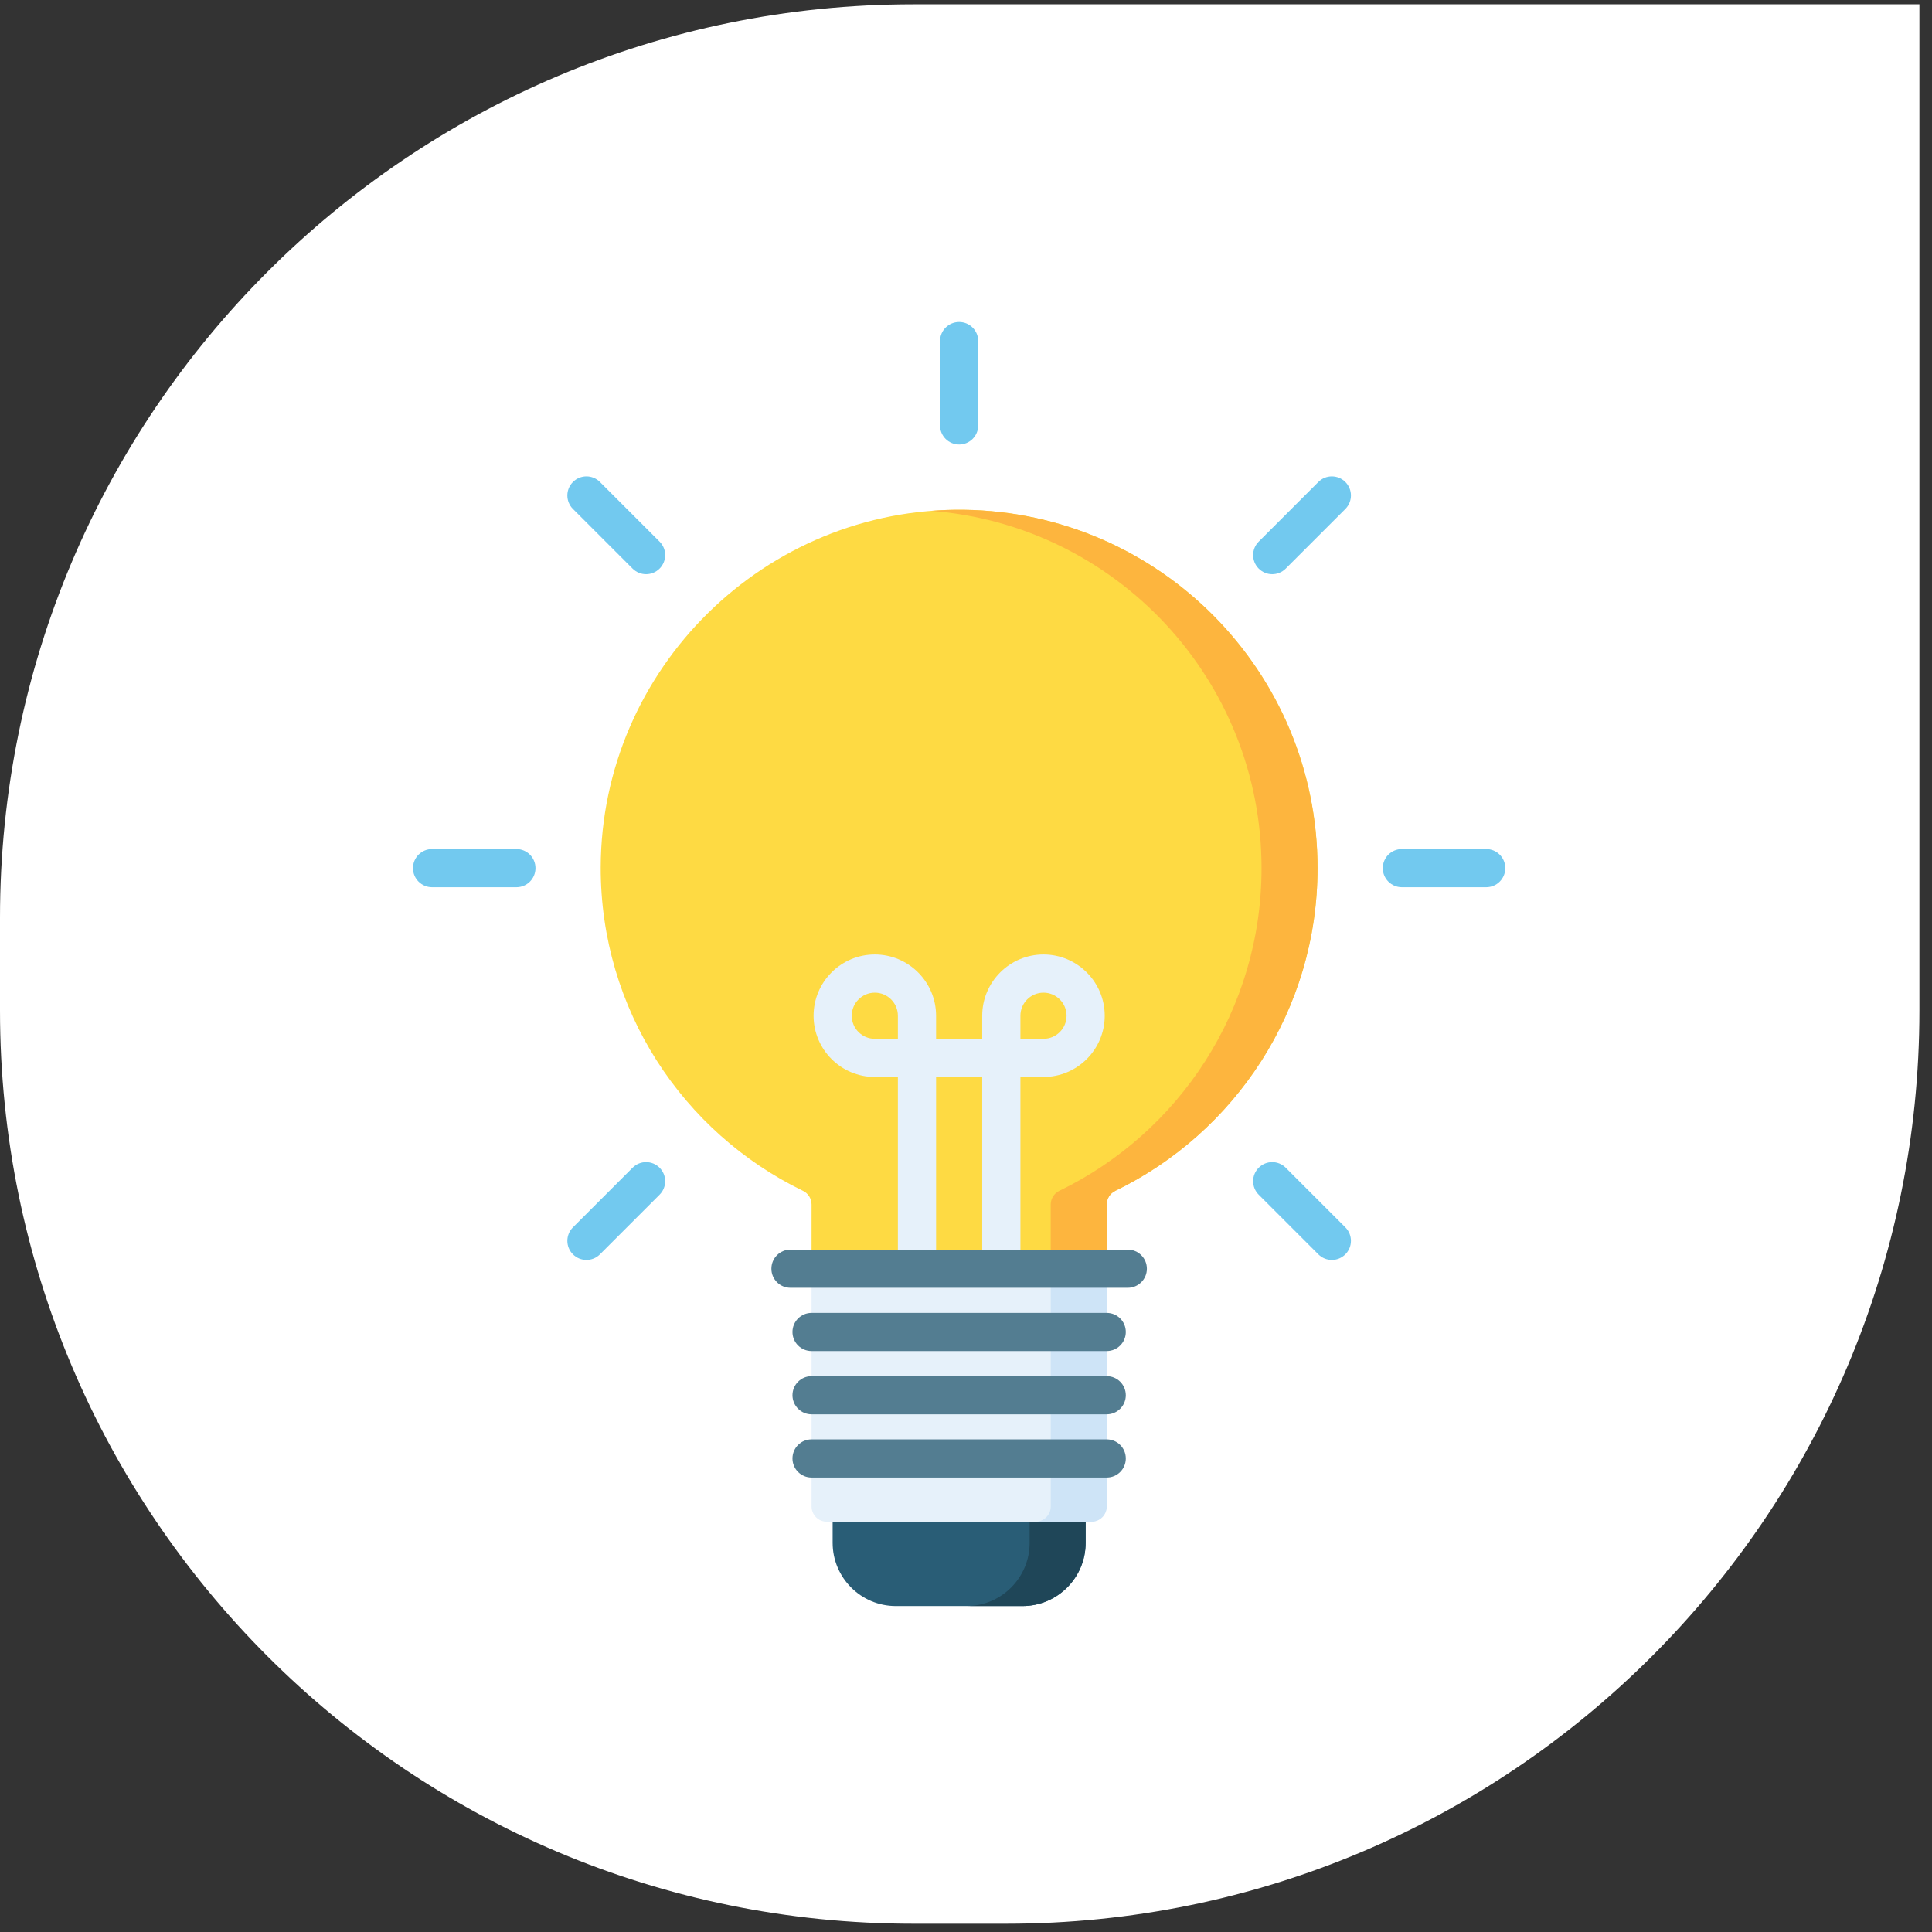
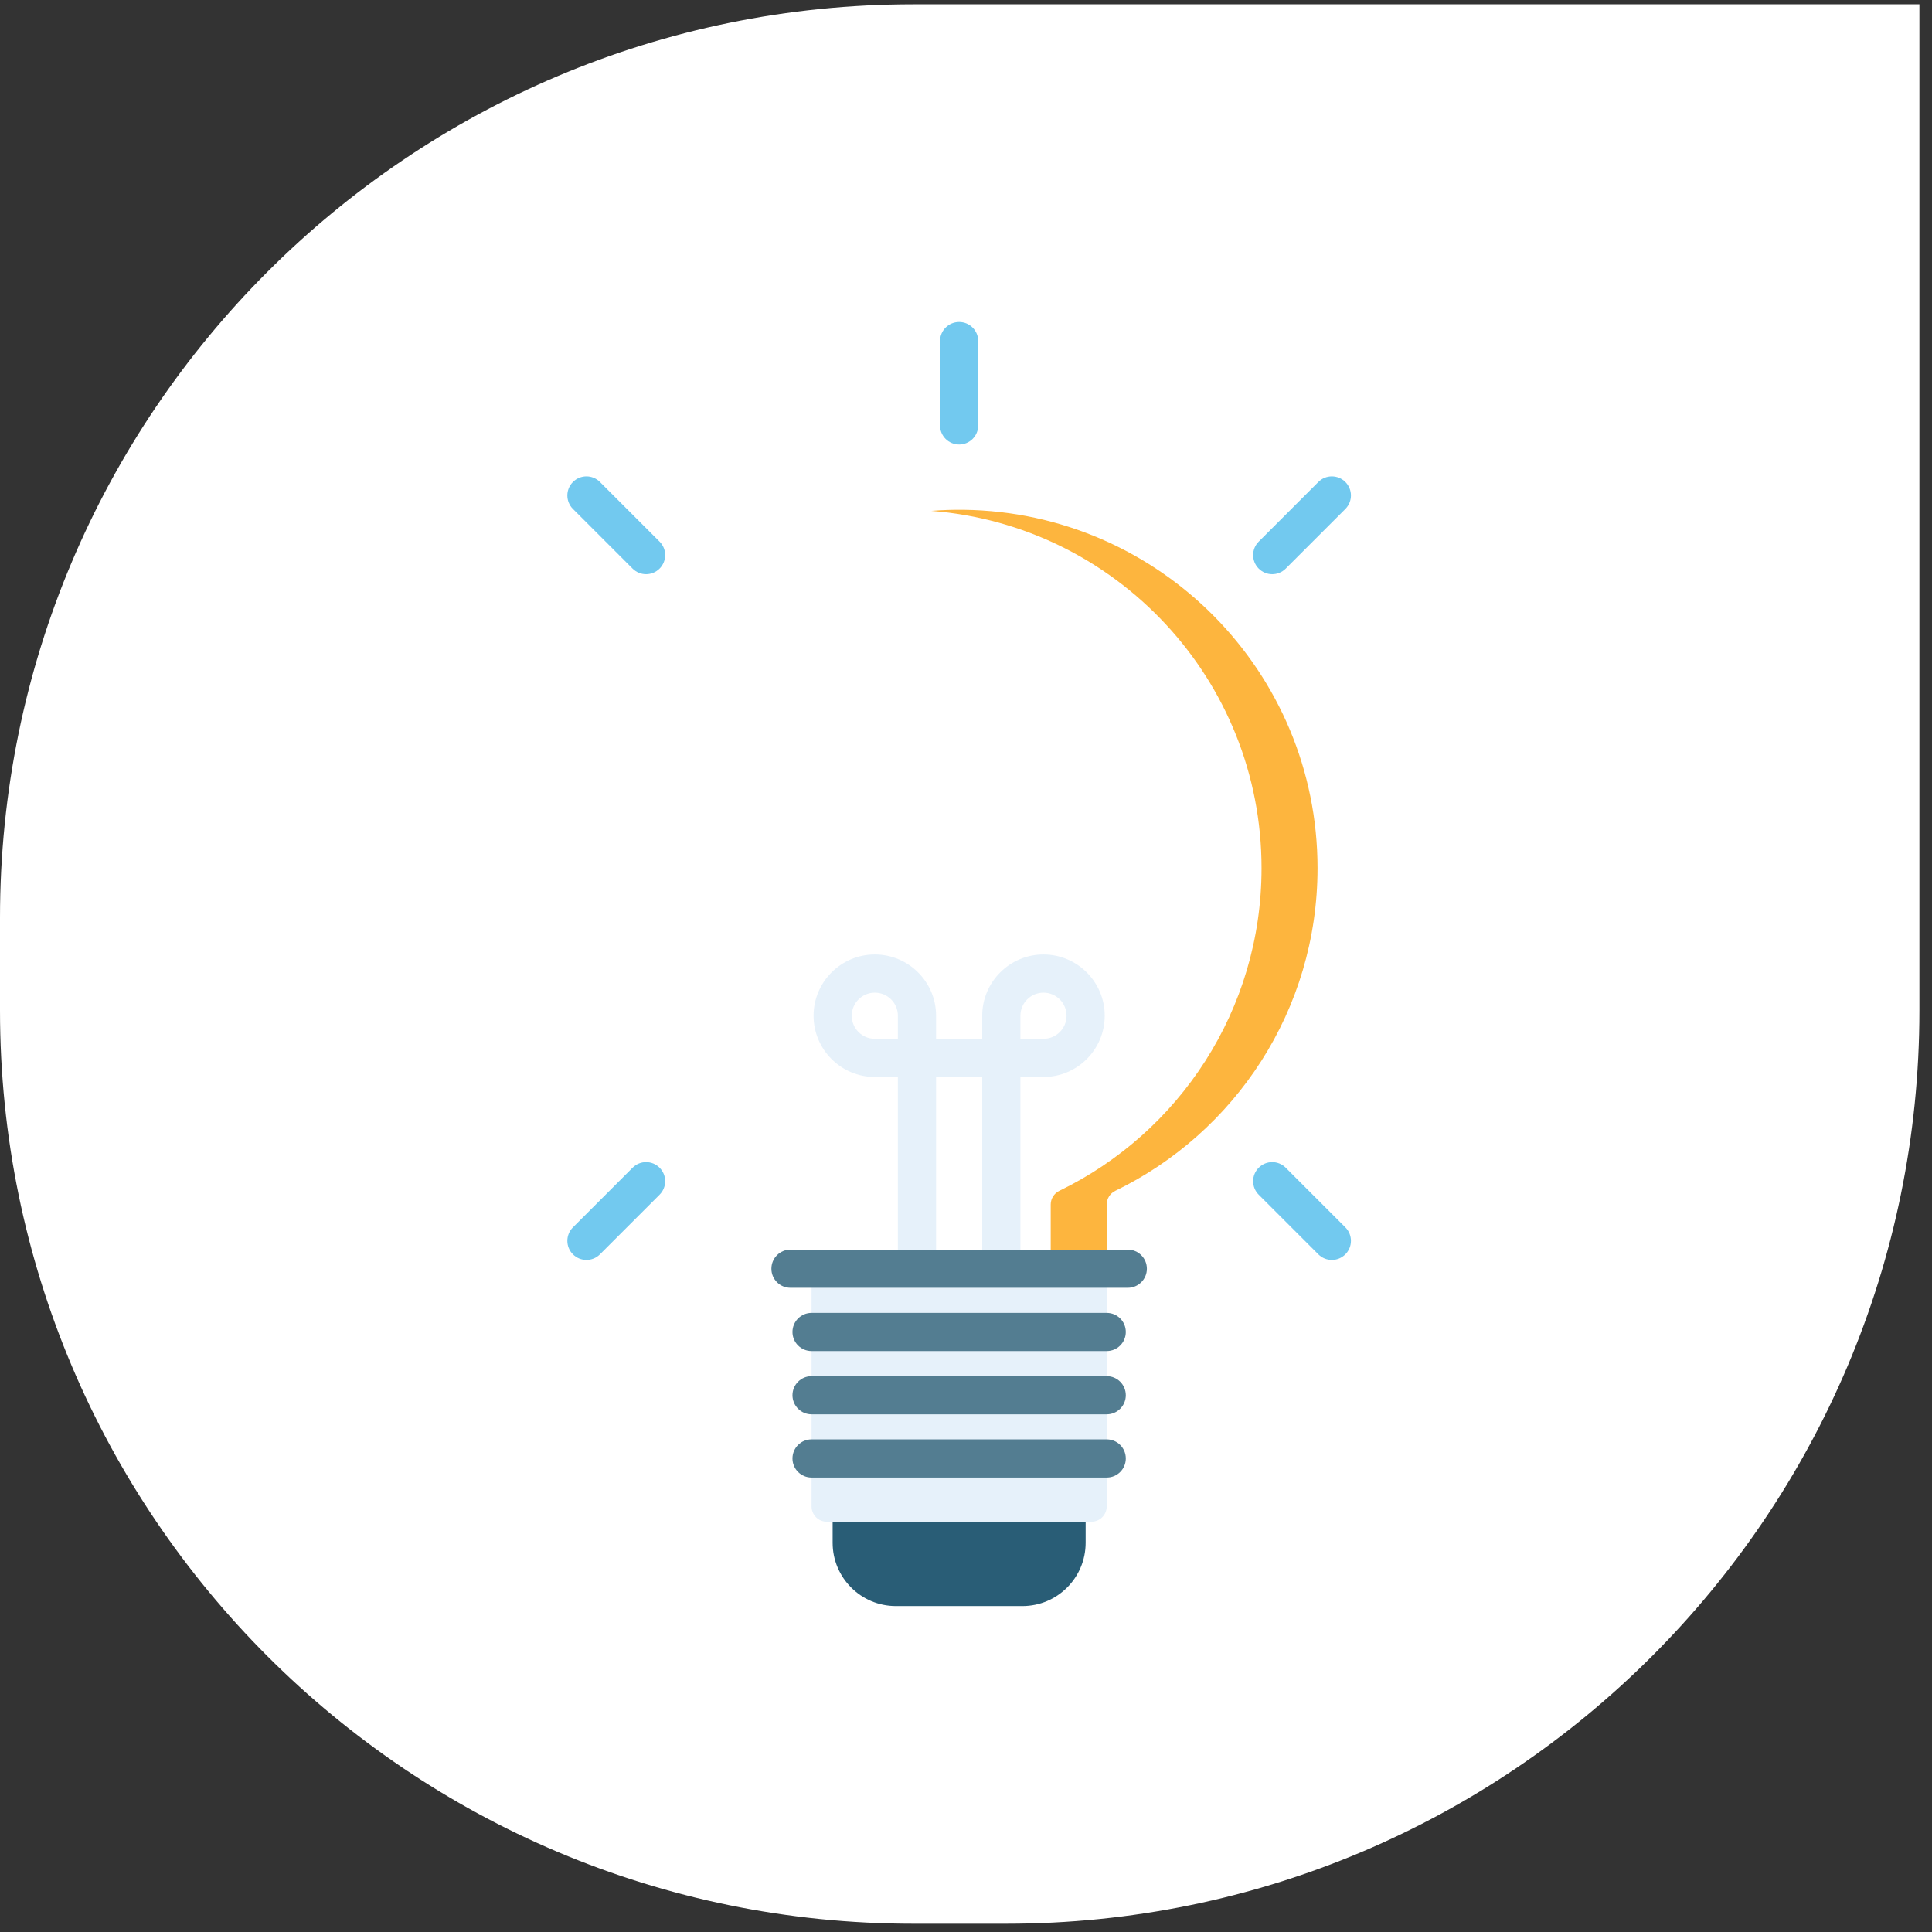
<svg xmlns="http://www.w3.org/2000/svg" width="66" height="66" viewBox="0 0 66 66" fill="none">
  <rect x="0" y="0" width="66" height="66" fill="#333333" stroke="none" />
  <path d="M0 31.346C0 14.116 13.968 0.147 31.199 0.147H65.57V34.519C65.57 51.75 51.602 65.718 34.372 65.718H31.199C13.968 65.718 0 51.75 0 34.519V31.346Z" fill="white" />
  <g clip-path="url(#clip0_288_7070)">
    <path d="M37.087 52.704C37.087 53.898 36.12 54.865 34.926 54.865H30.605C29.412 54.865 28.444 53.898 28.444 52.704V51.452H37.087V52.704Z" fill="#295D76" />
-     <path d="M35.174 51.452V52.704C35.174 53.898 34.207 54.865 33.014 54.865H34.927C36.12 54.865 37.087 53.898 37.087 52.704V51.452H35.174Z" fill="#1F4658" />
    <path d="M32.766 11C32.405 11 32.113 11.292 32.113 11.652V14.533C32.113 14.893 32.405 15.185 32.766 15.185C33.126 15.185 33.417 14.893 33.417 14.533V11.652C33.417 11.292 33.126 11 32.766 11V11Z" fill="#72C9EF" />
    <path d="M20.495 16.465C20.24 16.21 19.828 16.21 19.573 16.465C19.318 16.719 19.318 17.132 19.573 17.387L21.61 19.424C21.737 19.551 21.904 19.615 22.071 19.615C22.238 19.615 22.405 19.551 22.532 19.424C22.787 19.169 22.787 18.756 22.532 18.502L20.495 16.465Z" fill="#72C9EF" />
-     <path d="M17.641 29.005H14.761C14.4 29.005 14.108 29.297 14.108 29.657C14.108 30.018 14.4 30.309 14.761 30.309H17.641C18.002 30.309 18.293 30.018 18.293 29.657C18.293 29.297 18.002 29.005 17.641 29.005Z" fill="#72C9EF" />
    <path d="M21.61 39.891L19.573 41.928C19.318 42.183 19.318 42.596 19.573 42.85C19.7 42.977 19.867 43.041 20.034 43.041C20.201 43.041 20.368 42.977 20.495 42.85L22.532 40.813C22.787 40.559 22.787 40.145 22.532 39.891C22.278 39.636 21.865 39.636 21.61 39.891Z" fill="#72C9EF" />
    <path d="M43.922 39.891C43.667 39.636 43.255 39.636 43 39.891C42.745 40.145 42.745 40.559 43 40.813L45.037 42.85C45.164 42.977 45.331 43.041 45.498 43.041C45.665 43.041 45.832 42.977 45.959 42.85C46.214 42.596 46.214 42.183 45.959 41.928L43.922 39.891Z" fill="#72C9EF" />
-     <path d="M50.771 29.005H47.891C47.53 29.005 47.238 29.297 47.238 29.657C47.238 30.018 47.53 30.309 47.891 30.309H50.771C51.131 30.309 51.423 30.018 51.423 29.657C51.423 29.297 51.131 29.005 50.771 29.005Z" fill="#72C9EF" />
    <path d="M45.037 16.465L43 18.502C42.745 18.756 42.745 19.169 43 19.424C43.127 19.551 43.294 19.615 43.461 19.615C43.628 19.615 43.795 19.551 43.922 19.424L45.959 17.387C46.214 17.132 46.214 16.719 45.959 16.465C45.704 16.21 45.291 16.21 45.037 16.465Z" fill="#72C9EF" />
    <path d="M28.245 51.984H37.285C37.573 51.984 37.807 51.751 37.807 51.462V43.341H27.724V51.462C27.724 51.751 27.957 51.984 28.245 51.984Z" fill="#E6F1FA" />
-     <path d="M35.895 43.342V51.463C35.895 51.751 35.661 51.984 35.373 51.984H37.286C37.574 51.984 37.807 51.751 37.807 51.463V43.342H35.895Z" fill="#CEE4F7" />
-     <path d="M45.009 29.657C45.009 22.948 39.613 17.5 32.924 17.415C26.141 17.328 20.54 22.84 20.521 29.624C20.509 34.488 23.333 38.695 27.433 40.682C27.611 40.768 27.724 40.951 27.724 41.149V43.342H37.806V41.149C37.806 40.95 37.92 40.768 38.099 40.681C42.189 38.699 45.009 34.507 45.009 29.657Z" fill="#FEDA43" />
    <path d="M32.924 17.415C32.55 17.41 32.18 17.423 31.814 17.452C38.126 17.942 43.096 23.219 43.096 29.657C43.096 34.507 40.276 38.699 36.187 40.681C36.008 40.768 35.894 40.95 35.894 41.149V43.342H37.807V41.149C37.807 40.95 37.92 40.768 38.099 40.681C42.189 38.699 45.009 34.507 45.009 29.657C45.009 22.948 39.613 17.5 32.924 17.415Z" fill="#FDB53E" />
    <path d="M27.724 46.154H37.807C38.168 46.154 38.459 45.862 38.459 45.502C38.459 45.142 38.168 44.85 37.807 44.85H27.724C27.364 44.85 27.072 45.142 27.072 45.502C27.072 45.862 27.364 46.154 27.724 46.154Z" fill="#537D91" />
    <path d="M37.807 49.171H27.724C27.364 49.171 27.072 49.463 27.072 49.823C27.072 50.184 27.364 50.475 27.724 50.475H37.807C38.168 50.475 38.459 50.184 38.459 49.823C38.459 49.463 38.167 49.171 37.807 49.171Z" fill="#537D91" />
    <path d="M37.807 47.011H27.724C27.364 47.011 27.072 47.303 27.072 47.663C27.072 48.023 27.364 48.315 27.724 48.315H37.807C38.168 48.315 38.459 48.023 38.459 47.663C38.459 47.303 38.167 47.011 37.807 47.011Z" fill="#537D91" />
    <path d="M35.647 32.606C34.493 32.606 33.554 33.545 33.554 34.699V35.487H31.978V34.699C31.978 33.545 31.039 32.606 29.885 32.606C28.731 32.606 27.793 33.545 27.793 34.699C27.793 35.853 28.732 36.791 29.885 36.791H30.673V43.342C30.673 43.702 30.965 43.994 31.326 43.994C31.686 43.994 31.978 43.702 31.978 43.342V36.791H33.554V43.342C33.554 43.702 33.846 43.994 34.206 43.994C34.567 43.994 34.859 43.702 34.859 43.342V36.791H35.647C36.801 36.791 37.739 35.853 37.739 34.699C37.739 33.545 36.8 32.606 35.647 32.606ZM29.885 35.487C29.451 35.487 29.097 35.134 29.097 34.699C29.097 34.264 29.451 33.911 29.885 33.911C30.32 33.911 30.673 34.264 30.673 34.699V35.487H29.885ZM35.647 35.487H34.859V34.699C34.859 34.264 35.212 33.911 35.647 33.911C36.082 33.911 36.435 34.264 36.435 34.699C36.435 35.134 36.082 35.487 35.647 35.487Z" fill="#E6F1FA" />
    <path d="M38.527 42.689H27.003C26.643 42.689 26.352 42.981 26.352 43.342C26.352 43.702 26.643 43.993 27.003 43.993H38.527C38.887 43.993 39.179 43.702 39.179 43.342C39.179 42.981 38.887 42.689 38.527 42.689Z" fill="#537D91" />
  </g>
  <defs>
    <clipPath id="clip0_288_7070">
      <rect width="43.865" height="43.865" fill="white" transform="translate(10.852 11)" />
    </clipPath>
  </defs>
</svg>